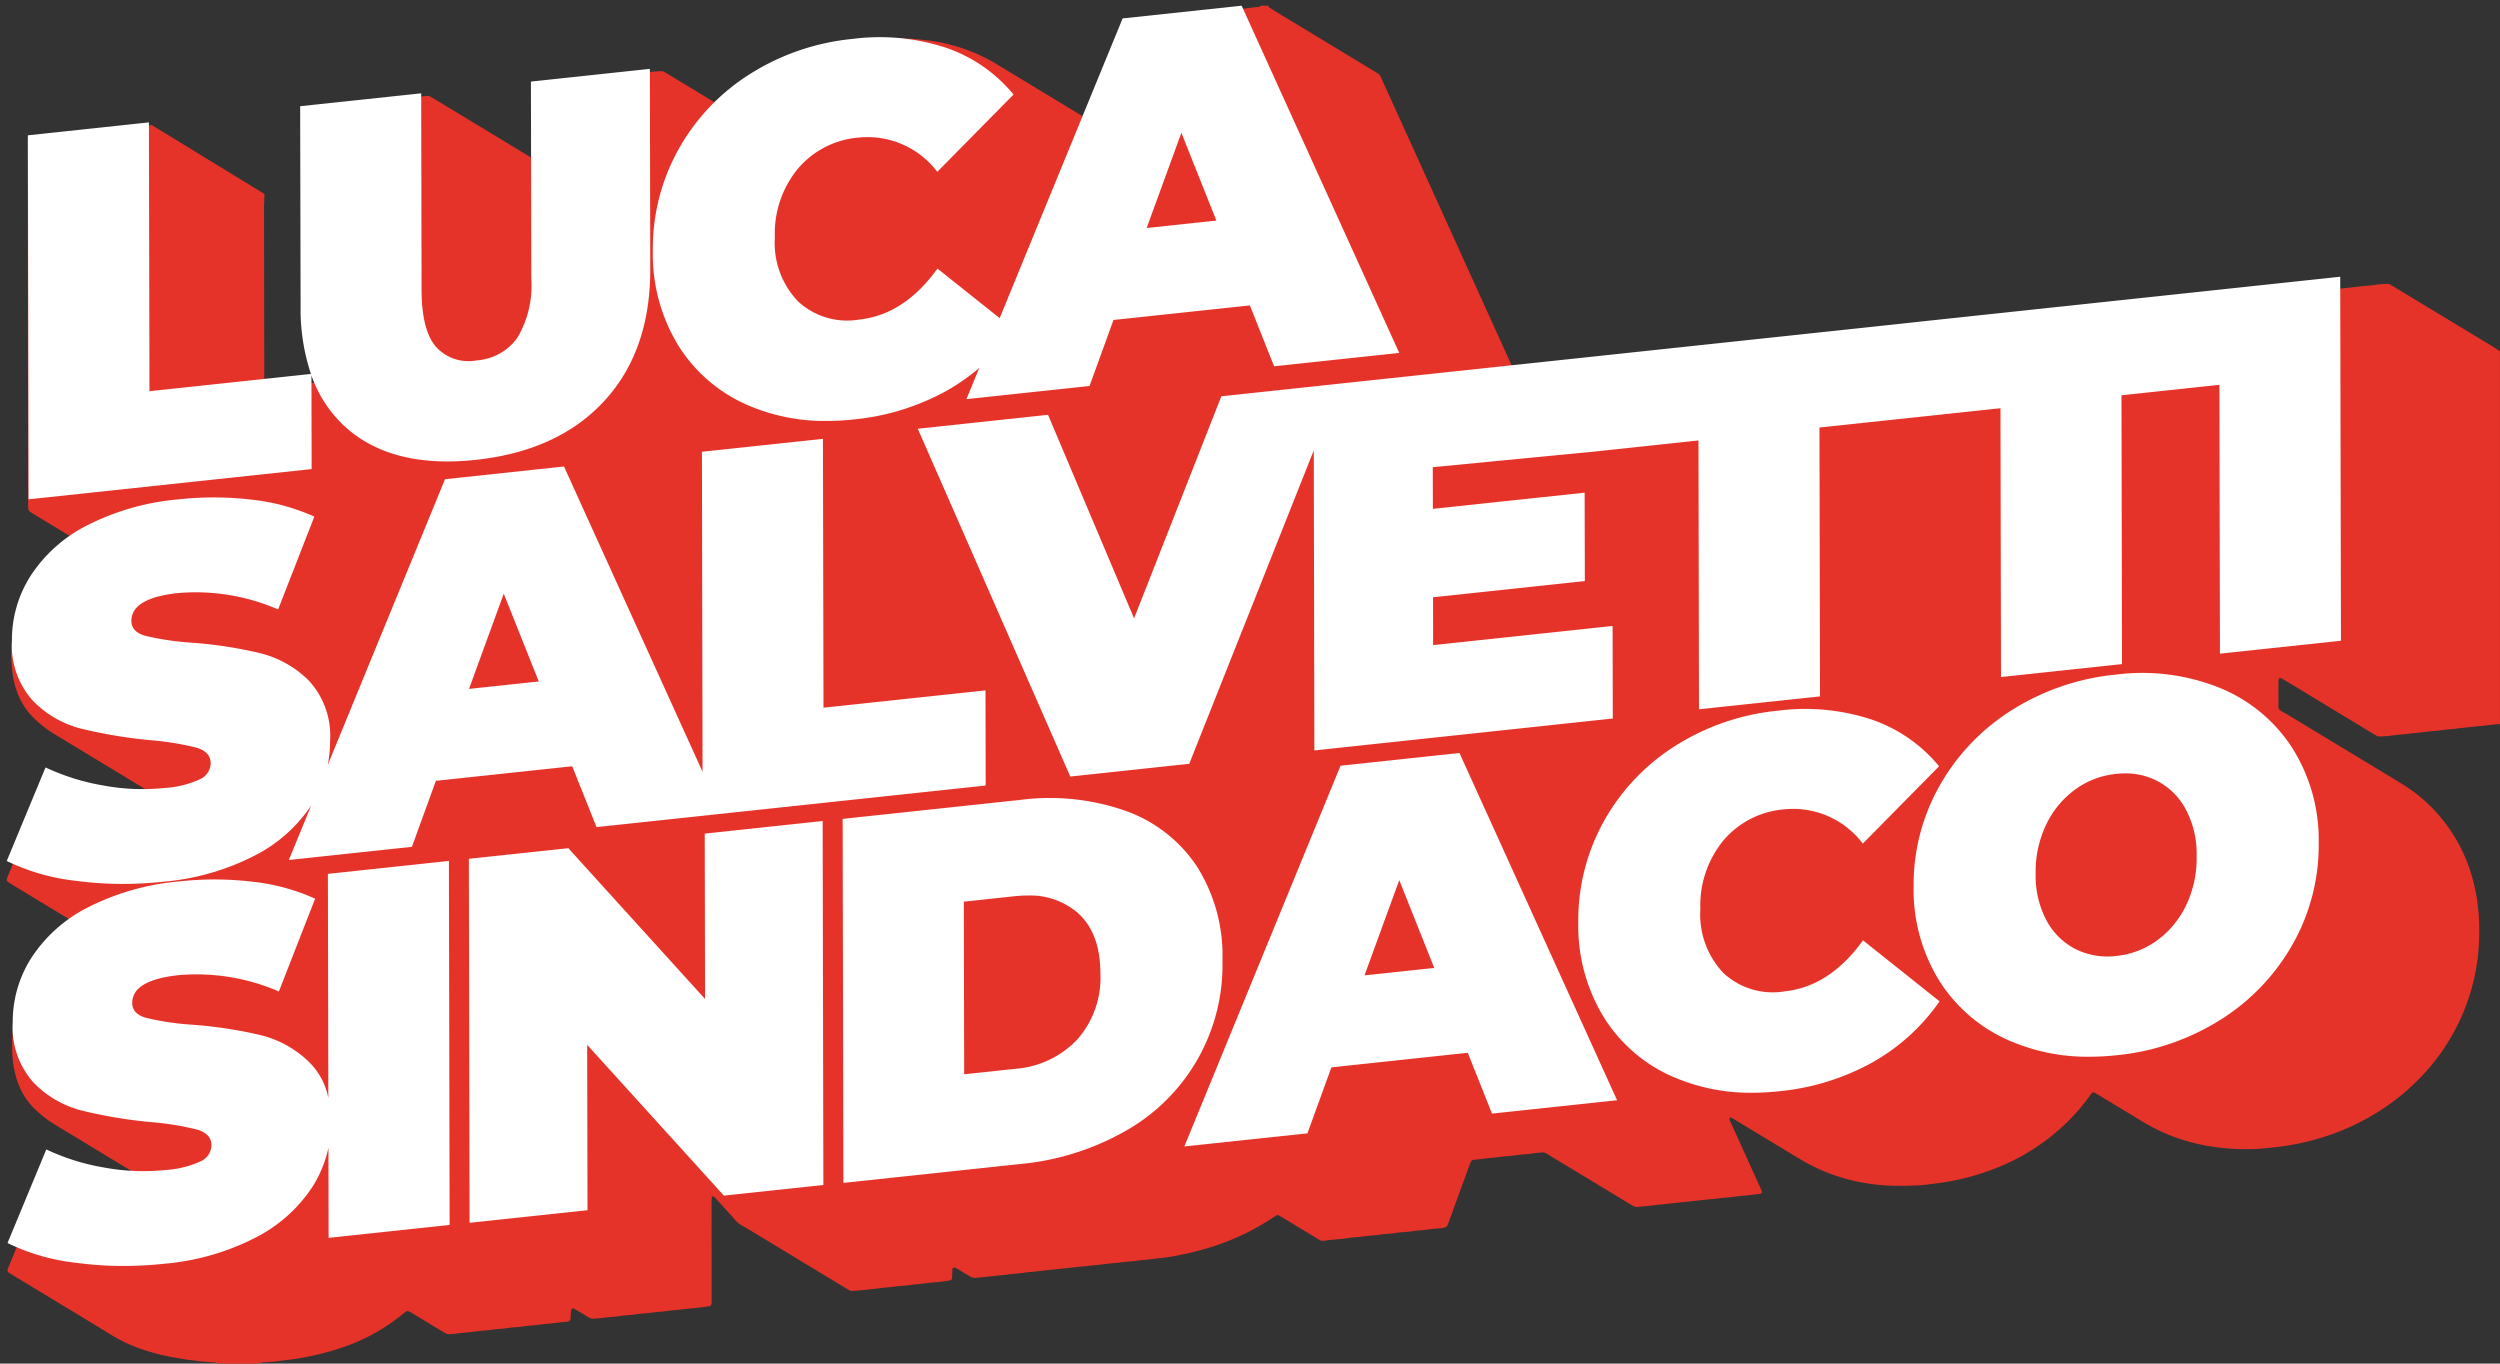
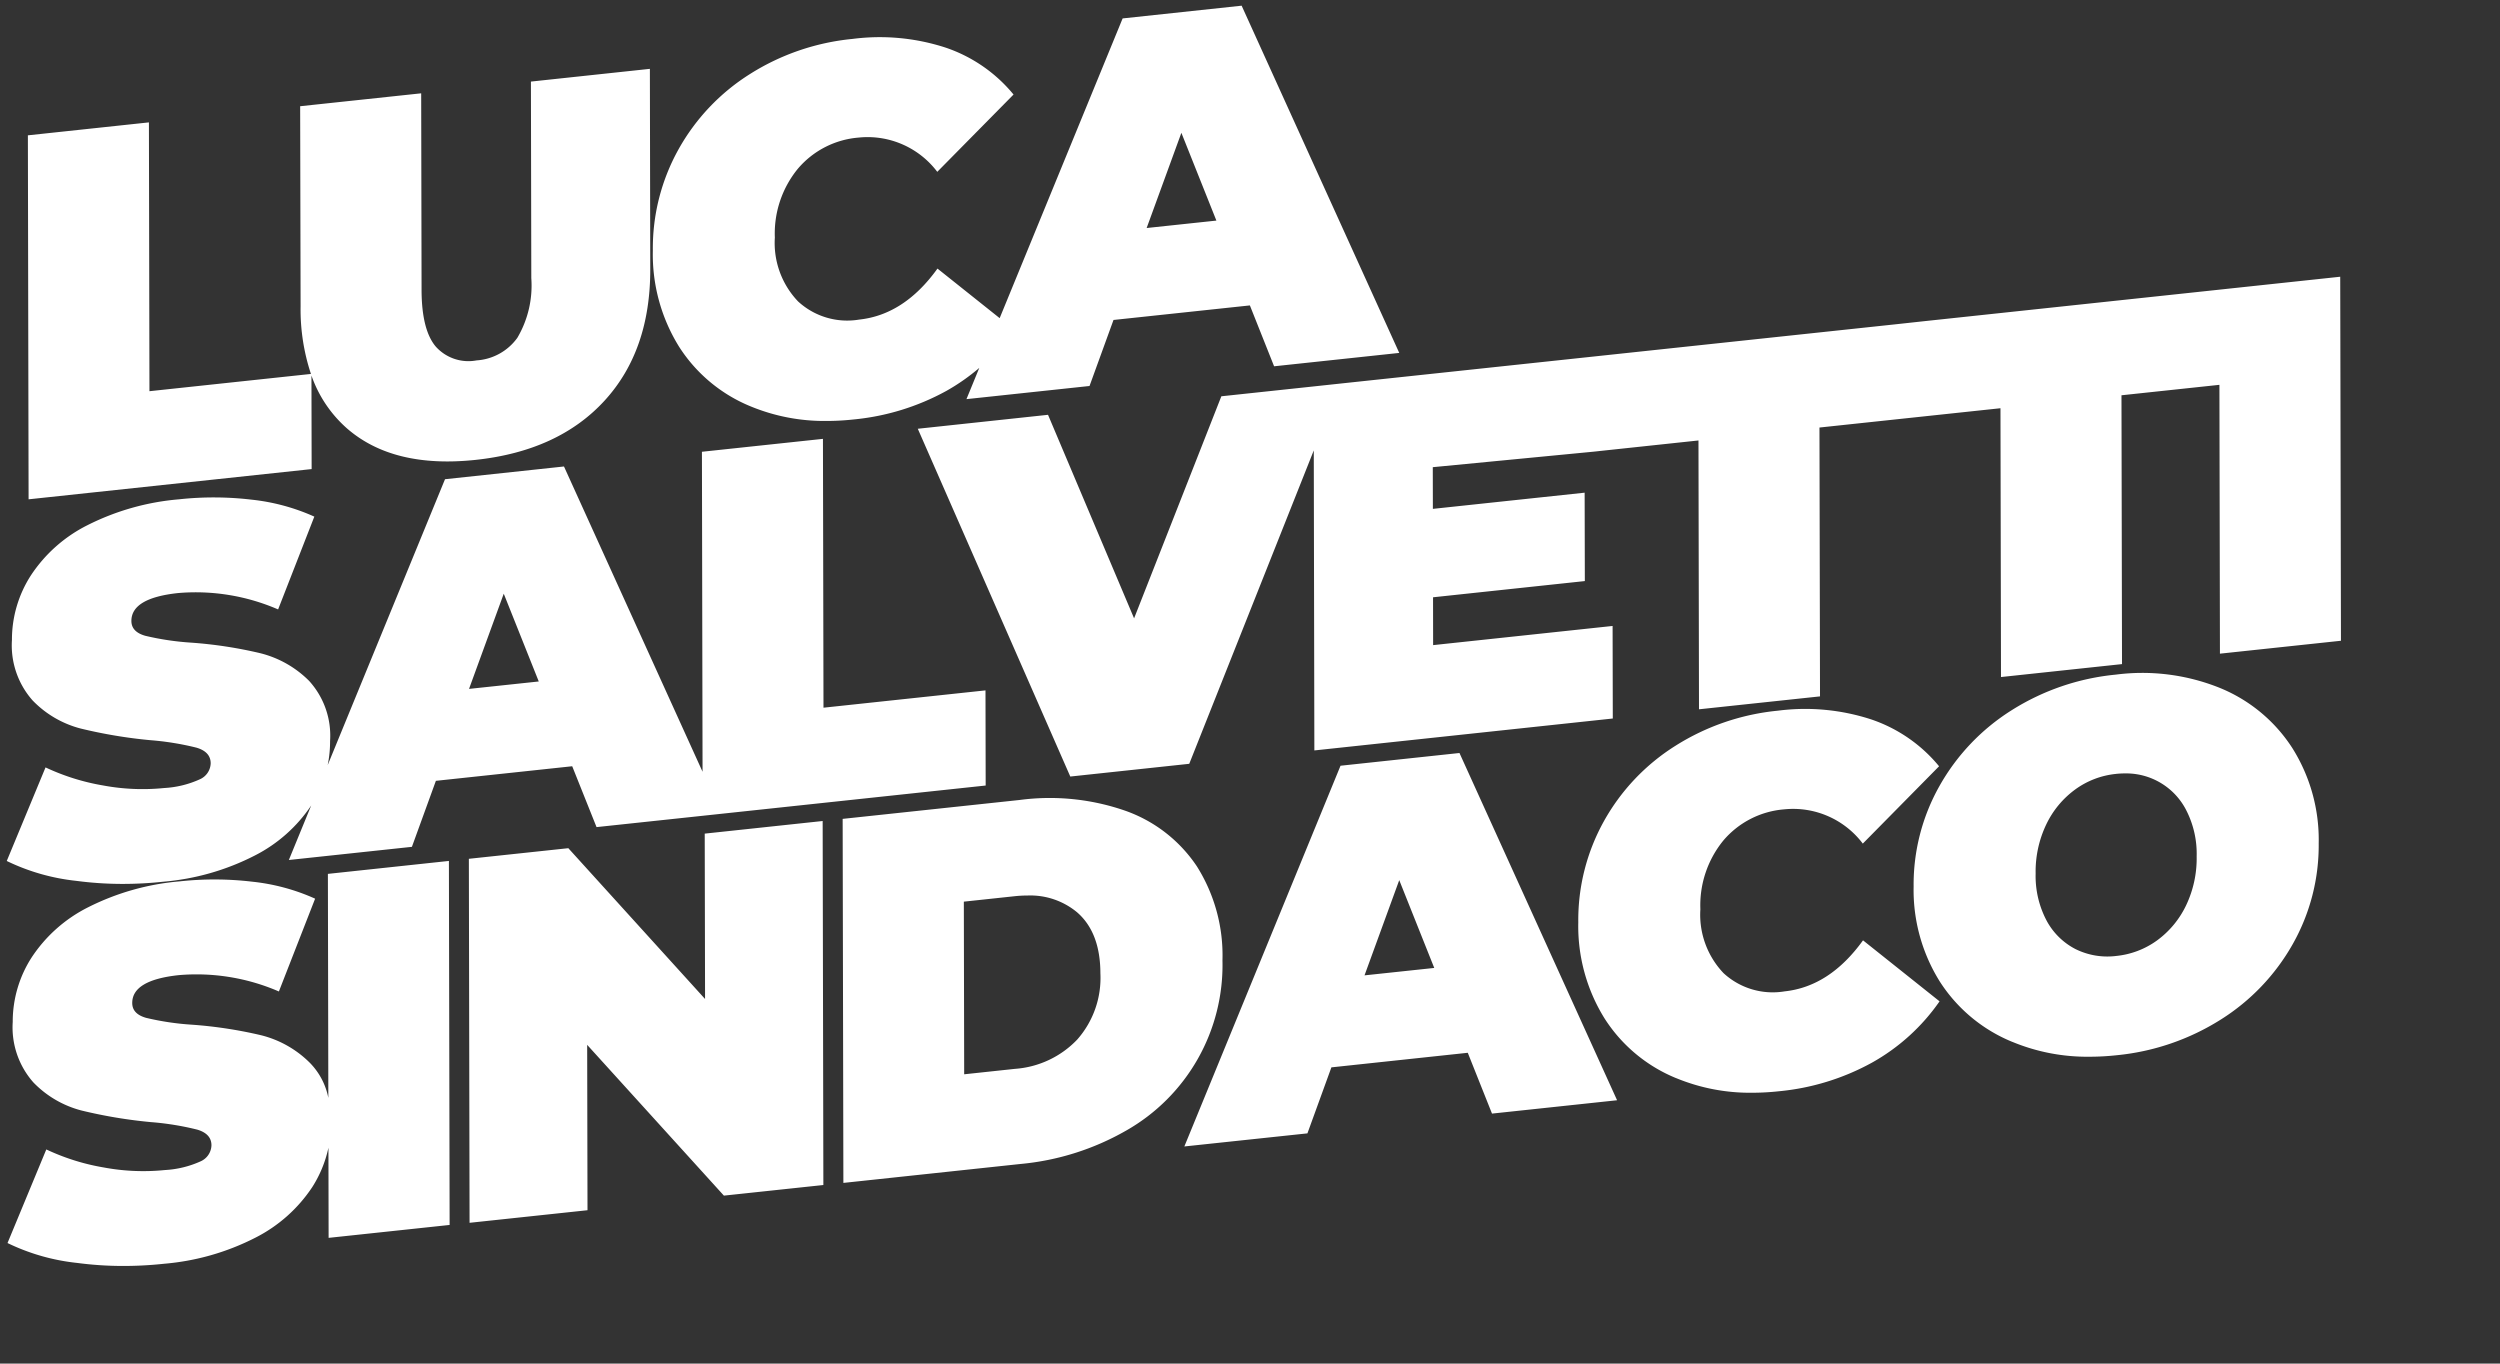
<svg xmlns="http://www.w3.org/2000/svg" width="235.651" height="128.535" viewBox="0 0 235.651 128.535">
  <rect x="0" y="0" width="235.651" height="128.535" fill="#333333" stroke="none" />
  <g id="Raggruppa_39289" data-name="Raggruppa 39289" transform="translate(-2424.363 9000.359)">
-     <path id="Tracciato_40331" data-name="Tracciato 40331" d="M234.33,32.13q-4.631-2.8-9.262-5.6c-.139-.084-.275-.172-.42-.246a.475.475,0,0,0-.233-.06c-.352.016-.706.028-1.054.076s-.7.084-1.052.112c-.189.014-.377.04-.566.062-.269.031-.54.059-.809.09l-.809.09c-.216.024-.432.05-.647.067a8.855,8.855,0,0,0-.89.1,3.614,3.614,0,0,1-.4.048,11.224,11.224,0,0,0-1.294.141c-.732.034-1.455.17-2.186.218-.189.012-.377.04-.566.061-.244.029-.485.062-.728.082-.324.027-.648.052-.971.109a4.58,4.58,0,0,1-.485.052,10.38,10.38,0,0,0-1.052.114c-.187.033-.377.042-.567.056a8.651,8.651,0,0,0-.89.1,3.79,3.79,0,0,1-.4.048,11.182,11.182,0,0,0-1.293.141c-.734.032-1.456.17-2.187.218-.191.012-.377.04-.567.062l-.809.09-.809.091c-.216.024-.431.049-.647.065a8.833,8.833,0,0,0-.89.1,3.617,3.617,0,0,1-.4.049,10.886,10.886,0,0,0-1.294.141c-.733.034-1.455.172-2.186.217-.19.012-.377.04-.567.062s-.377.055-.565.07a12.179,12.179,0,0,0-1.215.132,4.179,4.179,0,0,1-.484.044,6.994,6.994,0,0,0-.89.1,1.037,1.037,0,0,1-.162.024c-.732.038-1.454.17-2.186.221-.216.015-.43.049-.646.074-.189.021-.377.048-.567.063a10.185,10.185,0,0,0-1.132.126c-.107.018-.216.024-.324.032s-.217.012-.324.025c-.378.042-.754.094-1.132.132s-.76.04-1.134.116a1.107,1.107,0,0,1-.161.024c-.733.039-1.454.175-2.187.219a4.365,4.365,0,0,0-.484.048,10.977,10.977,0,0,1-1.133.123c-.163.011-.324.034-.485.053-.135.018-.269.047-.4.059-.514.041-1.026.1-1.537.16-.483.062-.975.074-1.456.162-.732.029-1.454.176-2.186.217-.163.009-.323.034-.486.054-.134.017-.268.045-.4.057-.486.045-.972.092-1.457.15-.592.069-1.186.127-1.779.192-.405.043-.813.059-1.214.135-.732.038-1.455.171-2.186.22-.216.014-.43.046-.647.072-.08.01-.16.031-.241.035-.732.038-1.455.171-2.186.22-.216.015-.432.05-.647.075-.188.023-.377.048-.565.063-.352.028-.7.052-1.051.113a5.553,5.553,0,0,1-.567.058c-.3.022-.594.046-.891.095-.213.037-.429.052-.646.069a8.651,8.651,0,0,0-.89.1,3.791,3.791,0,0,1-.4.047,10.887,10.887,0,0,0-1.294.141c-.733.034-1.455.173-2.187.218-.189.013-.378.042-.567.063l-.809.088-.808.091c-.162.018-.324.044-.486.054a11.74,11.74,0,0,0-1.213.132,4.543,4.543,0,0,1-.486.044,7.692,7.692,0,0,0-.888.1,3.248,3.248,0,0,1-.324.039c-.487.032-.971.095-1.456.151-.512.062-1.026.1-1.538.163-.539.06-1.078.115-1.617.175-.431.049-.866.057-1.294.143-.946.069-1.887.217-2.834.277a.368.368,0,0,1-.324-.2q-.087-.185-.172-.37c-.122-.272-.244-.544-.367-.817L129.747,7.23c-.09-.2-.181-.394-.276-.589a.571.571,0,0,0-.213-.241c-.206-.13-.415-.257-.624-.383Q124.143,3.3,119.654.579c-.233-.141-.459-.288-.683-.44-.037-.025-.047-.091-.068-.138h-.652a1.087,1.087,0,0,1-.14.081.517.517,0,0,1-.157.041c-.676.052-1.344.175-2.022.222-.243.017-.484.054-.727.082-.189.021-.377.047-.566.062-.353.029-.7.052-1.052.113a5.525,5.525,0,0,1-.566.058c-.3.022-.6.047-.89.095-.214.037-.433.052-.648.069a7.548,7.548,0,0,0-.889.1,1.448,1.448,0,0,1-.241.032c-.76.032-1.508.188-2.268.222a1.992,1.992,0,0,0-.638.117.366.366,0,0,0-.185.148c-.087.168-.155.347-.228.522l-1.14,2.785q-1.218,2.974-2.437,5.946c-.072.175-.145.352-.221.526a.231.231,0,0,1-.339.087c-.211-.123-.423-.248-.63-.374q-3.585-2.167-7.17-4.34-.87-.525-1.74-1.052A15.881,15.881,0,0,0,88.95,3.684a14.707,14.707,0,0,0-2.4-.435c-.027,0-.054,0-.081-.009A15.876,15.876,0,0,0,83.792,3.1c-.326,0-.652,0-.977.019-.3.014-.594.044-.892.069-.163.014-.323.039-.486.054A22.3,22.3,0,0,0,75.51,4.6,21.457,21.457,0,0,0,68.3,9.081c-.139.13-.274.264-.412.395-.176.164-.267.169-.506.029-.21-.123-.42-.249-.629-.375Q64.6,7.823,62.438,6.517c-.661-.4-.478-.365-1.3-.312l-.08,0-2.184.241c-.188.021-.377.048-.565.063-.352.029-.7.051-1.053.112-.186.033-.377.043-.567.057a7.253,7.253,0,0,0-.889.1,1.243,1.243,0,0,1-.162.024c-.733.037-1.454.172-2.185.219a5.468,5.468,0,0,0-.566.063,7.95,7.95,0,0,1-.89.094c-.488.029-.968.117-1.451.189a.268.268,0,0,0-.158.168c-.008.08-.024.16-.025.241,0,.245,0,.49,0,.733q0,2.728.006,5.455a3.511,3.511,0,0,1-.021.649c-.011.062-.122.14-.178.12a2.26,2.26,0,0,1-.43-.229q-2.227-1.345-4.455-2.7l-4.8-2.906c-.186-.112-.374-.219-.56-.332a.625.625,0,0,0-.313-.068.443.443,0,0,0-.082.005c-.695.13-1.405.119-2.1.241-.186.034-.377.035-.567.055-.269.028-.539.059-.808.088-.188.021-.377.047-.567.062-.352.029-.7.051-1.051.114-.187.032-.377.042-.567.056-.3.024-.594.046-.89.1-.214.034-.43.05-.647.068a7.3,7.3,0,0,0-.89.1,1.491,1.491,0,0,1-.16.022c-.732.035-1.453.17-2.185.22-.19.011-.377.039-.565.066-.249.039-.342.14-.346.369s-.006.434-.006.65q.013,9,.026,17.992,0,.529.007,1.059a11.075,11.075,0,0,0,.1,1.541c.016.107.025.216.034.324a16.709,16.709,0,0,0,.589,3.112c.057.207.115.417.165.628a.118.118,0,0,1-.075.126.6.6,0,0,1-.15.059,2.647,2.647,0,0,1-.4.073c-.733.037-1.455.172-2.186.219-.217.016-.432.048-.647.077a6.822,6.822,0,0,1-1.134.08.239.239,0,0,1-.217-.2c-.006-.082-.017-.163-.018-.244,0-.244,0-.487,0-.732q-.011-7.99-.024-15.982l.045-1.092L13.664,11.25,1.973,12.5v.565c0,.027,0,.053,0,.08q0,.976,0,1.953.019,15.713.042,31.424c0,.3,0,.6.014.894a.338.338,0,0,0,.155.272c.155.11.315.211.478.311q1.775,1.074,3.55,2.15c.162.1.317.207.474.312a.127.127,0,0,1,0,.2c-.2.14-.4.281-.6.418a14.442,14.442,0,0,0-2.252,1.866,11.982,11.982,0,0,0-2.9,4.84A9.266,9.266,0,0,0,.5,59.942c-.014.217-.038.433-.059.647a6.08,6.08,0,0,0-.014.976c.032.461.055.925.122,1.379a8.163,8.163,0,0,0,.709,2.409,6.284,6.284,0,0,0,1.161,1.66,10.667,10.667,0,0,0,2.1,1.665Q5.872,69.5,7.23,70.32,11.093,72.66,14.957,75a1.494,1.494,0,0,1,.336.23.166.166,0,0,1,.03.067c.016.061-.011.1-.081.112a9.647,9.647,0,0,1-1.7.155c-.434,0-.87,0-1.3-.01-.3-.009-.594-.041-.892-.066-.162-.014-.323-.044-.485-.05A12.337,12.337,0,0,1,9.17,75.2a23.361,23.361,0,0,1-2.3-.529,21.783,21.783,0,0,1-2.677-.96c-.124-.054-.251-.1-.378-.147a.2.2,0,0,0-.209.082c-.051.1-.106.19-.147.288Q2.493,76.267,1.53,78.6C1.064,79.725.6,80.854.133,81.979a1.842,1.842,0,0,0-.13.385.207.207,0,0,0,.089.21c.135.091.268.184.407.27q3.133,1.9,6.265,3.791A2.289,2.289,0,0,1,7.3,87a.1.1,0,0,1,0,.143.543.543,0,0,1-.111.115c-.228.145-.461.284-.691.43a14.593,14.593,0,0,0-2.647,2.149,11.812,11.812,0,0,0-3.189,6.2,10.8,10.8,0,0,0-.154,2.026c0,.271.009.541.017.812a9.923,9.923,0,0,0,.516,2.626A6.55,6.55,0,0,0,2.6,103.956a10.783,10.783,0,0,0,1.917,1.5c.741.453,1.485.9,2.228,1.35q4.071,2.466,8.144,4.929c.163.1.319.206.474.314.017.012.021.05.021.075a.093.093,0,0,1-.025.062.143.143,0,0,1-.067.044,4.268,4.268,0,0,1-.887.125q-1.342.06-2.685,0c-.161-.009-.323-.029-.486-.047s-.322-.049-.483-.062a18.553,18.553,0,0,1-2.566-.426A20.68,20.68,0,0,1,4.173,110.5c-.072-.034-.151-.056-.228-.087a.28.28,0,0,0-.288.094c-.057.123-.12.242-.172.367Q1.837,114.86.192,118.842c-.042.1-.079.2-.117.3a.266.266,0,0,0,.059.226c.087.064.171.132.263.188.719.438,1.438.872,2.158,1.307,2.459,1.49,4.923,2.971,7.373,4.475a14.346,14.346,0,0,0,3.337,1.477,20.624,20.624,0,0,0,3.091.7c.582.137,1.182.155,1.771.257.239.041.486.041.73.059s.487.035.731.056a.692.692,0,0,1,.3.11H23.8a.807.807,0,0,1,.218-.1c.269-.031.539-.049.81-.067a8.1,8.1,0,0,0,1.052-.106c.133-.025.269-.034.4-.049a25.8,25.8,0,0,0,5.538-1.263,18.119,18.119,0,0,0,5.634-3.188,1.929,1.929,0,0,1,.2-.146.237.237,0,0,1,.232-.009,2.24,2.24,0,0,1,.288.15l2.715,1.641c.163.1.329.19.491.288a.549.549,0,0,0,.312.073c.271-.016.544-.027.81-.067.323-.047.647-.078.971-.106.243-.02.485-.055.727-.083.189-.019.377-.046.567-.062a9.782,9.782,0,0,0,1.051-.113,4.567,4.567,0,0,1,.486-.049c.352-.025.7-.056,1.051-.115.186-.032.377-.041.567-.057a7.28,7.28,0,0,0,.89-.1,1.938,1.938,0,0,1,.241-.031c.515-.038,1.029-.08,1.537-.165.733-.033,1.455-.176,2.187-.218a1.39,1.39,0,0,0,.16-.028.367.367,0,0,0,.209-.227c.01-.216.016-.433.029-.65,0-.081.021-.16.033-.241.009-.063.132-.123.191-.107a1.143,1.143,0,0,1,.291.138c.4.235.794.47,1.186.712a.759.759,0,0,0,.466.111c.3-.023.6-.037.892-.082.322-.046.645-.077.971-.1a4.738,4.738,0,0,0,.484-.049,10.815,10.815,0,0,1,1.134-.122,3.8,3.8,0,0,0,.4-.043c.348-.063.7-.087,1.051-.116.216-.019.43-.048.647-.074.134-.015.269-.039.4-.05a11.752,11.752,0,0,0,1.294-.139c.677-.043,1.348-.153,2.023-.206.542-.042,1.077-.124,1.615-.2a.278.278,0,0,0,.165-.16c.009-.081.026-.162.026-.243,0-.244,0-.487,0-.732q0-4.192-.009-8.385c0-.242.012-.487.02-.731a.092.092,0,0,1,.1-.1.109.109,0,0,1,.071.014,2.4,2.4,0,0,1,.239.22c.531.581,1.057,1.167,1.587,1.747a2.912,2.912,0,0,0,1.125.918l8.145,4.93q.835.507,1.671,1.011a.528.528,0,0,0,.312.078c.3-.019.594-.042.891-.071s.592-.066.89-.1c.189-.02.38-.022.566-.056.35-.059.7-.085,1.051-.115.216-.019.432-.049.648-.074.133-.016.268-.038.4-.05a11.543,11.543,0,0,0,1.294-.139c.7-.037,1.4-.168,2.1-.213.463-.029.915-.112,1.372-.175a.269.269,0,0,0,.194-.232c.011-.27.019-.541.031-.813a.184.184,0,0,1,.293-.141c.071.039.144.076.214.117.231.14.463.283.7.423.139.084.282.163.418.25a.918.918,0,0,0,.7.143c.239-.044.486-.045.73-.069.214-.021.43-.047.647-.072.241-.026.484-.06.728-.079.3-.025.594-.047.89-.1.213-.036.43-.05.647-.067a7.708,7.708,0,0,0,.889-.1,2.145,2.145,0,0,1,.243-.031c.513-.041,1.026-.1,1.538-.16s1.024-.107,1.536-.163c.539-.059,1.079-.116,1.618-.176.43-.048.867-.056,1.294-.141.732-.038,1.455-.171,2.185-.22.216-.014.432-.048.647-.074.107-.012.213-.034.322-.043.514-.039,1.028-.076,1.536-.164.652-.025,1.294-.143,1.942-.208.43-.043.861-.109,1.286-.191a28.983,28.983,0,0,0,3.626-.91,22.784,22.784,0,0,0,5.483-2.633c.135-.09.271-.18.411-.261a.234.234,0,0,1,.231-.013c.191.105.38.211.565.325,1,.6,1.995,1.208,2.993,1.811.473.284.418.3,1,.218.725-.105,1.46-.119,2.183-.248.186-.032.377-.031.568-.049.214-.021.43-.047.646-.072s.43-.056.647-.073c.352-.029.7-.054,1.051-.116.187-.032.377-.04.567-.056a7.546,7.546,0,0,0,.889-.1,2.024,2.024,0,0,1,.243-.03c.514-.042,1.029-.074,1.537-.165.76-.034,1.507-.186,2.268-.222a1.7,1.7,0,0,0,.557-.107.338.338,0,0,0,.18-.154,2.528,2.528,0,0,0,.124-.3q.362-.992.722-1.986.624-1.719,1.251-3.439a3.241,3.241,0,0,1,.124-.3.321.321,0,0,1,.182-.153.613.613,0,0,1,.158-.035c.676-.049,1.344-.179,2.023-.207.694-.131,1.405-.119,2.1-.244a4.787,4.787,0,0,1,.487-.045,8.881,8.881,0,0,0,.89-.1,4.742,4.742,0,0,1,.485-.056c.687-.049.566-.068,1.143.281q3.622,2.188,7.24,4.381l.558.336a.8.8,0,0,0,.547.1c.241-.034.485-.046.728-.071s.486-.052.728-.08c.134-.015.268-.042.4-.052.488-.034.973-.1,1.458-.154.511-.06,1.023-.1,1.536-.16.539-.063,1.079-.115,1.619-.175.43-.049.866-.059,1.294-.143.731-.039,1.455-.163,2.185-.222.513-.042,1.024-.119,1.535-.181a.183.183,0,0,0,.117-.251c-.042-.1-.079-.2-.125-.3-.143-.322-.292-.642-.436-.963q-1.208-2.668-2.417-5.335a.454.454,0,0,1-.063-.231.137.137,0,0,1,.03-.072.076.076,0,0,1,.064-.028,1.081,1.081,0,0,1,.223.085q1.254.756,2.505,1.517,1.879,1.137,3.76,2.274a17,17,0,0,0,2.392,1.215,17.524,17.524,0,0,0,3.424,1.011,17.941,17.941,0,0,0,2.826.317q1.385.035,2.767-.039c.216-.013.432-.041.647-.064.162-.02.323-.047.485-.064a23.126,23.126,0,0,0,6.057-1.508,19.947,19.947,0,0,0,6.88-4.538,19.131,19.131,0,0,0,1.842-2.17c.08-.11.163-.218.246-.326a.208.208,0,0,1,.286-.045c.164.094.329.189.491.287q2.02,1.222,4.037,2.444a17.18,17.18,0,0,0,3.154,1.5,18.034,18.034,0,0,0,2.985.779,21.458,21.458,0,0,0,2.261.266,23.917,23.917,0,0,0,2.6,0c.19-.009.379-.034.567-.052s.377-.043.567-.059a23.43,23.43,0,0,0,4.854-.978,21.852,21.852,0,0,0,4.391-1.912,21.067,21.067,0,0,0,4.692-3.613,19.8,19.8,0,0,0,4.885-8.34,20.084,20.084,0,0,0,.614-3.025,23.776,23.776,0,0,0,.1-4.063c-.011-.3-.074-.593-.1-.89a14.107,14.107,0,0,0-.351-2,15.22,15.22,0,0,0-4.345-7.589,14.228,14.228,0,0,0-2.384-1.831c-.462-.286-.925-.567-1.389-.848q-4.561-2.759-9.12-5.519c-.163-.1-.326-.195-.489-.292-.792-.471-.7-.251-.705-1.178-.006-.625,0-1.249,0-1.873a.862.862,0,0,1,.04-.238.125.125,0,0,1,.128-.073.375.375,0,0,1,.151.051c.166.092.33.186.492.285q3.934,2.382,7.865,4.765c.186.112.37.226.559.332a.587.587,0,0,0,.313.076,11.555,11.555,0,0,0,1.3-.105c.241-.034.484-.06.728-.08a8.585,8.585,0,0,0,.889-.1,1.361,1.361,0,0,1,.161-.022c.732-.038,1.455-.172,2.186-.221.216-.015.431-.049.647-.074.108-.014.214-.037.322-.044.542-.033,1.079-.107,1.619-.169.43-.05.863-.087,1.294-.135.62-.07,1.241-.13,1.86-.2.107-.011.216,0,.325-.005V32.569c-.228-.147-.453-.3-.684-.439" transform="translate(2425 -8999.823)" fill="#e6332a" />
    <path id="Unione_48" data-name="Unione 48" d="M6.625,118.507a19.781,19.781,0,0,1-6.554-1.874l3.657-8.823a20.832,20.832,0,0,0,5.418,1.7,20.254,20.254,0,0,0,5.754.243,9.371,9.371,0,0,0,3.382-.825,1.707,1.707,0,0,0,1.013-1.507q0-1.076-1.333-1.476a26.584,26.584,0,0,0-4.376-.71,45.668,45.668,0,0,1-6.529-1.091,9.679,9.679,0,0,1-4.548-2.652,7.829,7.829,0,0,1-1.946-5.7,11.169,11.169,0,0,1,1.778-6.072,13.758,13.758,0,0,1,5.332-4.737A23.51,23.51,0,0,1,16.3,82.542a30.282,30.282,0,0,1,6.841.031,19.329,19.329,0,0,1,5.925,1.6l-3.415,8.748a19.52,19.52,0,0,0-9.43-1.541q-4.4.469-4.393,2.627,0,1.03,1.307,1.4a25.516,25.516,0,0,0,4.305.644,41.052,41.052,0,0,1,6.528.994,9.88,9.88,0,0,1,4.621,2.62,6.487,6.487,0,0,1,1.723,3.285l-.042-21.114,11.407-1.22.067,34.312-11.406,1.217-.017-8.493a11.252,11.252,0,0,1-1.539,3.732,14.038,14.038,0,0,1-5.333,4.738,23.149,23.149,0,0,1-8.625,2.465,35.779,35.779,0,0,1-3.813.207A33.143,33.143,0,0,1,6.625,118.507ZM43.558,80.415l9.376-1L65.822,93.628,65.79,78.042l11.117-1.189.067,34.311-9.376,1L54.71,97.952l.031,15.588-11.117,1.186Zm35.234-3.763,16.674-1.781a21.666,21.666,0,0,1,9.985,1.019,13.51,13.51,0,0,1,6.731,5.237,15.735,15.735,0,0,1,2.411,8.862,17.941,17.941,0,0,1-9.082,16.046,24.551,24.551,0,0,1-9.976,3.148l-16.675,1.782ZM95,83.942l-4.786.512.033,16.273,4.785-.512a8.984,8.984,0,0,0,5.868-2.759,8.78,8.78,0,0,0,2.187-6.24q-.008-3.871-2.21-5.768a6.9,6.9,0,0,0-4.664-1.572A11.452,11.452,0,0,0,95,83.942Zm30.721-12.3,11.212-1.2,14.857,32.732L140,104.432,137.716,98.7l-12.855,1.374-2.26,6.222L111,107.53Zm2.262,19.76,6.573-.7-3.3-8.276Zm29.365,9.685a14.518,14.518,0,0,1-6.756-5.652,16.462,16.462,0,0,1-2.459-9.029,19.176,19.176,0,0,1,2.422-9.548,19.707,19.707,0,0,1,6.731-7.093,22.078,22.078,0,0,1,9.663-3.312,20.071,20.071,0,0,1,8.8.824,14.153,14.153,0,0,1,6.392,4.416l-7.19,7.29a8.221,8.221,0,0,0-7.4-3.23,8.393,8.393,0,0,0-5.747,2.942,9.647,9.647,0,0,0-2.163,6.483,7.979,7.979,0,0,0,2.186,6.017,6.838,6.838,0,0,0,5.758,1.715q4.251-.456,7.387-4.809l7.215,5.75a19.1,19.1,0,0,1-6.37,5.778,22.573,22.573,0,0,1-8.794,2.7,23.56,23.56,0,0,1-2.51.138A18.226,18.226,0,0,1,157.351,101.085Zm31.705-3.411a14.757,14.757,0,0,1-6.829-5.667,16.266,16.266,0,0,1-2.482-8.977,18.914,18.914,0,0,1,2.448-9.5,20.006,20.006,0,0,1,6.8-7.126,22.419,22.419,0,0,1,9.808-3.352,19.535,19.535,0,0,1,9.816,1.256,14.744,14.744,0,0,1,6.827,5.669,16.231,16.231,0,0,1,2.484,8.976,18.928,18.928,0,0,1-2.447,9.5,19.99,19.99,0,0,1-6.8,7.124,22.442,22.442,0,0,1-9.806,3.353,24.231,24.231,0,0,1-2.565.14A18.439,18.439,0,0,1,189.056,97.674Zm9.764-25.263a7.862,7.862,0,0,0-3.841,1.465,8.713,8.713,0,0,0-2.725,3.283,10.288,10.288,0,0,0-1.008,4.641,9,9,0,0,0,1.025,4.425,6.423,6.423,0,0,0,2.738,2.7,6.745,6.745,0,0,0,3.844.644,7.875,7.875,0,0,0,3.84-1.464,8.74,8.74,0,0,0,2.725-3.283,10.285,10.285,0,0,0,1.006-4.641,8.995,8.995,0,0,0-1.024-4.427,6.357,6.357,0,0,0-5.719-3.39A8.082,8.082,0,0,0,198.821,72.411ZM6.554,82.494A19.8,19.8,0,0,1,0,80.62L3.655,71.8a20.946,20.946,0,0,0,5.418,1.7,20.254,20.254,0,0,0,5.754.244,9.324,9.324,0,0,0,3.383-.828,1.7,1.7,0,0,0,1.012-1.5q0-1.077-1.332-1.475a26.446,26.446,0,0,0-4.377-.709,45.806,45.806,0,0,1-6.528-1.092,9.661,9.661,0,0,1-4.55-2.654,7.822,7.822,0,0,1-1.946-5.7,11.169,11.169,0,0,1,1.777-6.072A13.765,13.765,0,0,1,7.6,48.972a23.5,23.5,0,0,1,8.626-2.441,30.35,30.35,0,0,1,6.841.03,19.384,19.384,0,0,1,5.925,1.6l-3.414,8.749a19.509,19.509,0,0,0-9.43-1.544q-4.4.471-4.4,2.628,0,1.029,1.309,1.4a25.737,25.737,0,0,0,4.3.644,40.8,40.8,0,0,1,6.527.994,9.87,9.87,0,0,1,4.623,2.62,7.679,7.679,0,0,1,1.969,5.672,10.965,10.965,0,0,1-.226,2.26L41.31,44.635l11.214-1.2L65.586,72.21l-.059-30.162,11.407-1.217.051,25.341L92.256,64.54l.017,8.968L67.381,76.169l-1.788.191-10,1.067L53.3,71.691,40.45,73.065l-2.26,6.222-11.6,1.24,2.108-5.14a14.047,14.047,0,0,1-5.325,4.723,23.131,23.131,0,0,1-8.625,2.465,35.9,35.9,0,0,1-3.818.207A33.073,33.073,0,0,1,6.554,82.494ZM43.574,64.4l6.573-.7-3.3-8.274Zm42.3-24.521L98.15,38.564l8.112,19.185,8.226-20.931,8.7-.929,2.515-.27,23.827-2.543,1.16-.124L178,30.037l2.757-.3,27.791-2.968.677-.073,10.728-1.147.069,34.313-11.407,1.217-.049-25.341-9.232.985.05,25.34-11.407,1.219-.049-25.338-7.154.763-2.756.294-7.152.763.051,25.342-11.407,1.217-.049-25.34-9.28.99-.437.049h-.008l-.184.019h0L134.418,43.5l.008,3.93,14.306-1.526.018,8.332-14.308,1.528.008,4.509,16.917-1.806.018,8.724L123.255,70.2,123.2,41.919,111.462,71.461l-11.213,1.2ZM1.991,12.22,13.4,11l.05,25.339,15.223-1.627a19.3,19.3,0,0,1-.976-6.366L27.656,9.477,39.064,8.26,39.1,26.787q.008,3.776,1.34,5.348a4.133,4.133,0,0,0,3.847,1.3,5.146,5.146,0,0,0,3.84-2.127,9.694,9.694,0,0,0,1.317-5.631L49.408,7.154l11.213-1.2.036,18.87q.016,7.7-4.325,12.424T44.208,42.811q-7.783.831-12.143-2.969a11.824,11.824,0,0,1-3.344-4.982l.017,8.82-26.68,2.85ZM70.109,37.765a14.514,14.514,0,0,1-6.756-5.651A16.47,16.47,0,0,1,60.9,23.087a19.167,19.167,0,0,1,2.422-9.549,19.712,19.712,0,0,1,6.73-7.093,22.059,22.059,0,0,1,9.663-3.312,20.038,20.038,0,0,1,8.8.825A14.14,14.14,0,0,1,94.9,8.375l-7.19,7.287a8.226,8.226,0,0,0-7.4-3.231,8.4,8.4,0,0,0-5.746,2.945A9.639,9.639,0,0,0,72.4,21.858a7.974,7.974,0,0,0,2.188,6.017,6.83,6.83,0,0,0,5.755,1.714q4.254-.453,7.387-4.809l5.862,4.672L105.183,1.2,116.4,0l14.857,32.73L119.46,33.991l-2.283-5.738-12.855,1.371-2.26,6.224-11.6,1.239,1.209-2.945a19.452,19.452,0,0,1-3.095,2.165,22.581,22.581,0,0,1-8.794,2.7,23.584,23.584,0,0,1-2.509.137A18.216,18.216,0,0,1,70.109,37.765Zm37.337-16.808,6.574-.7-3.3-8.274Z" transform="translate(2425 -8999.823)" fill="#fff" stroke="rgba(0,0,0,0)" stroke-miterlimit="10" stroke-width="1" />
  </g>
</svg>